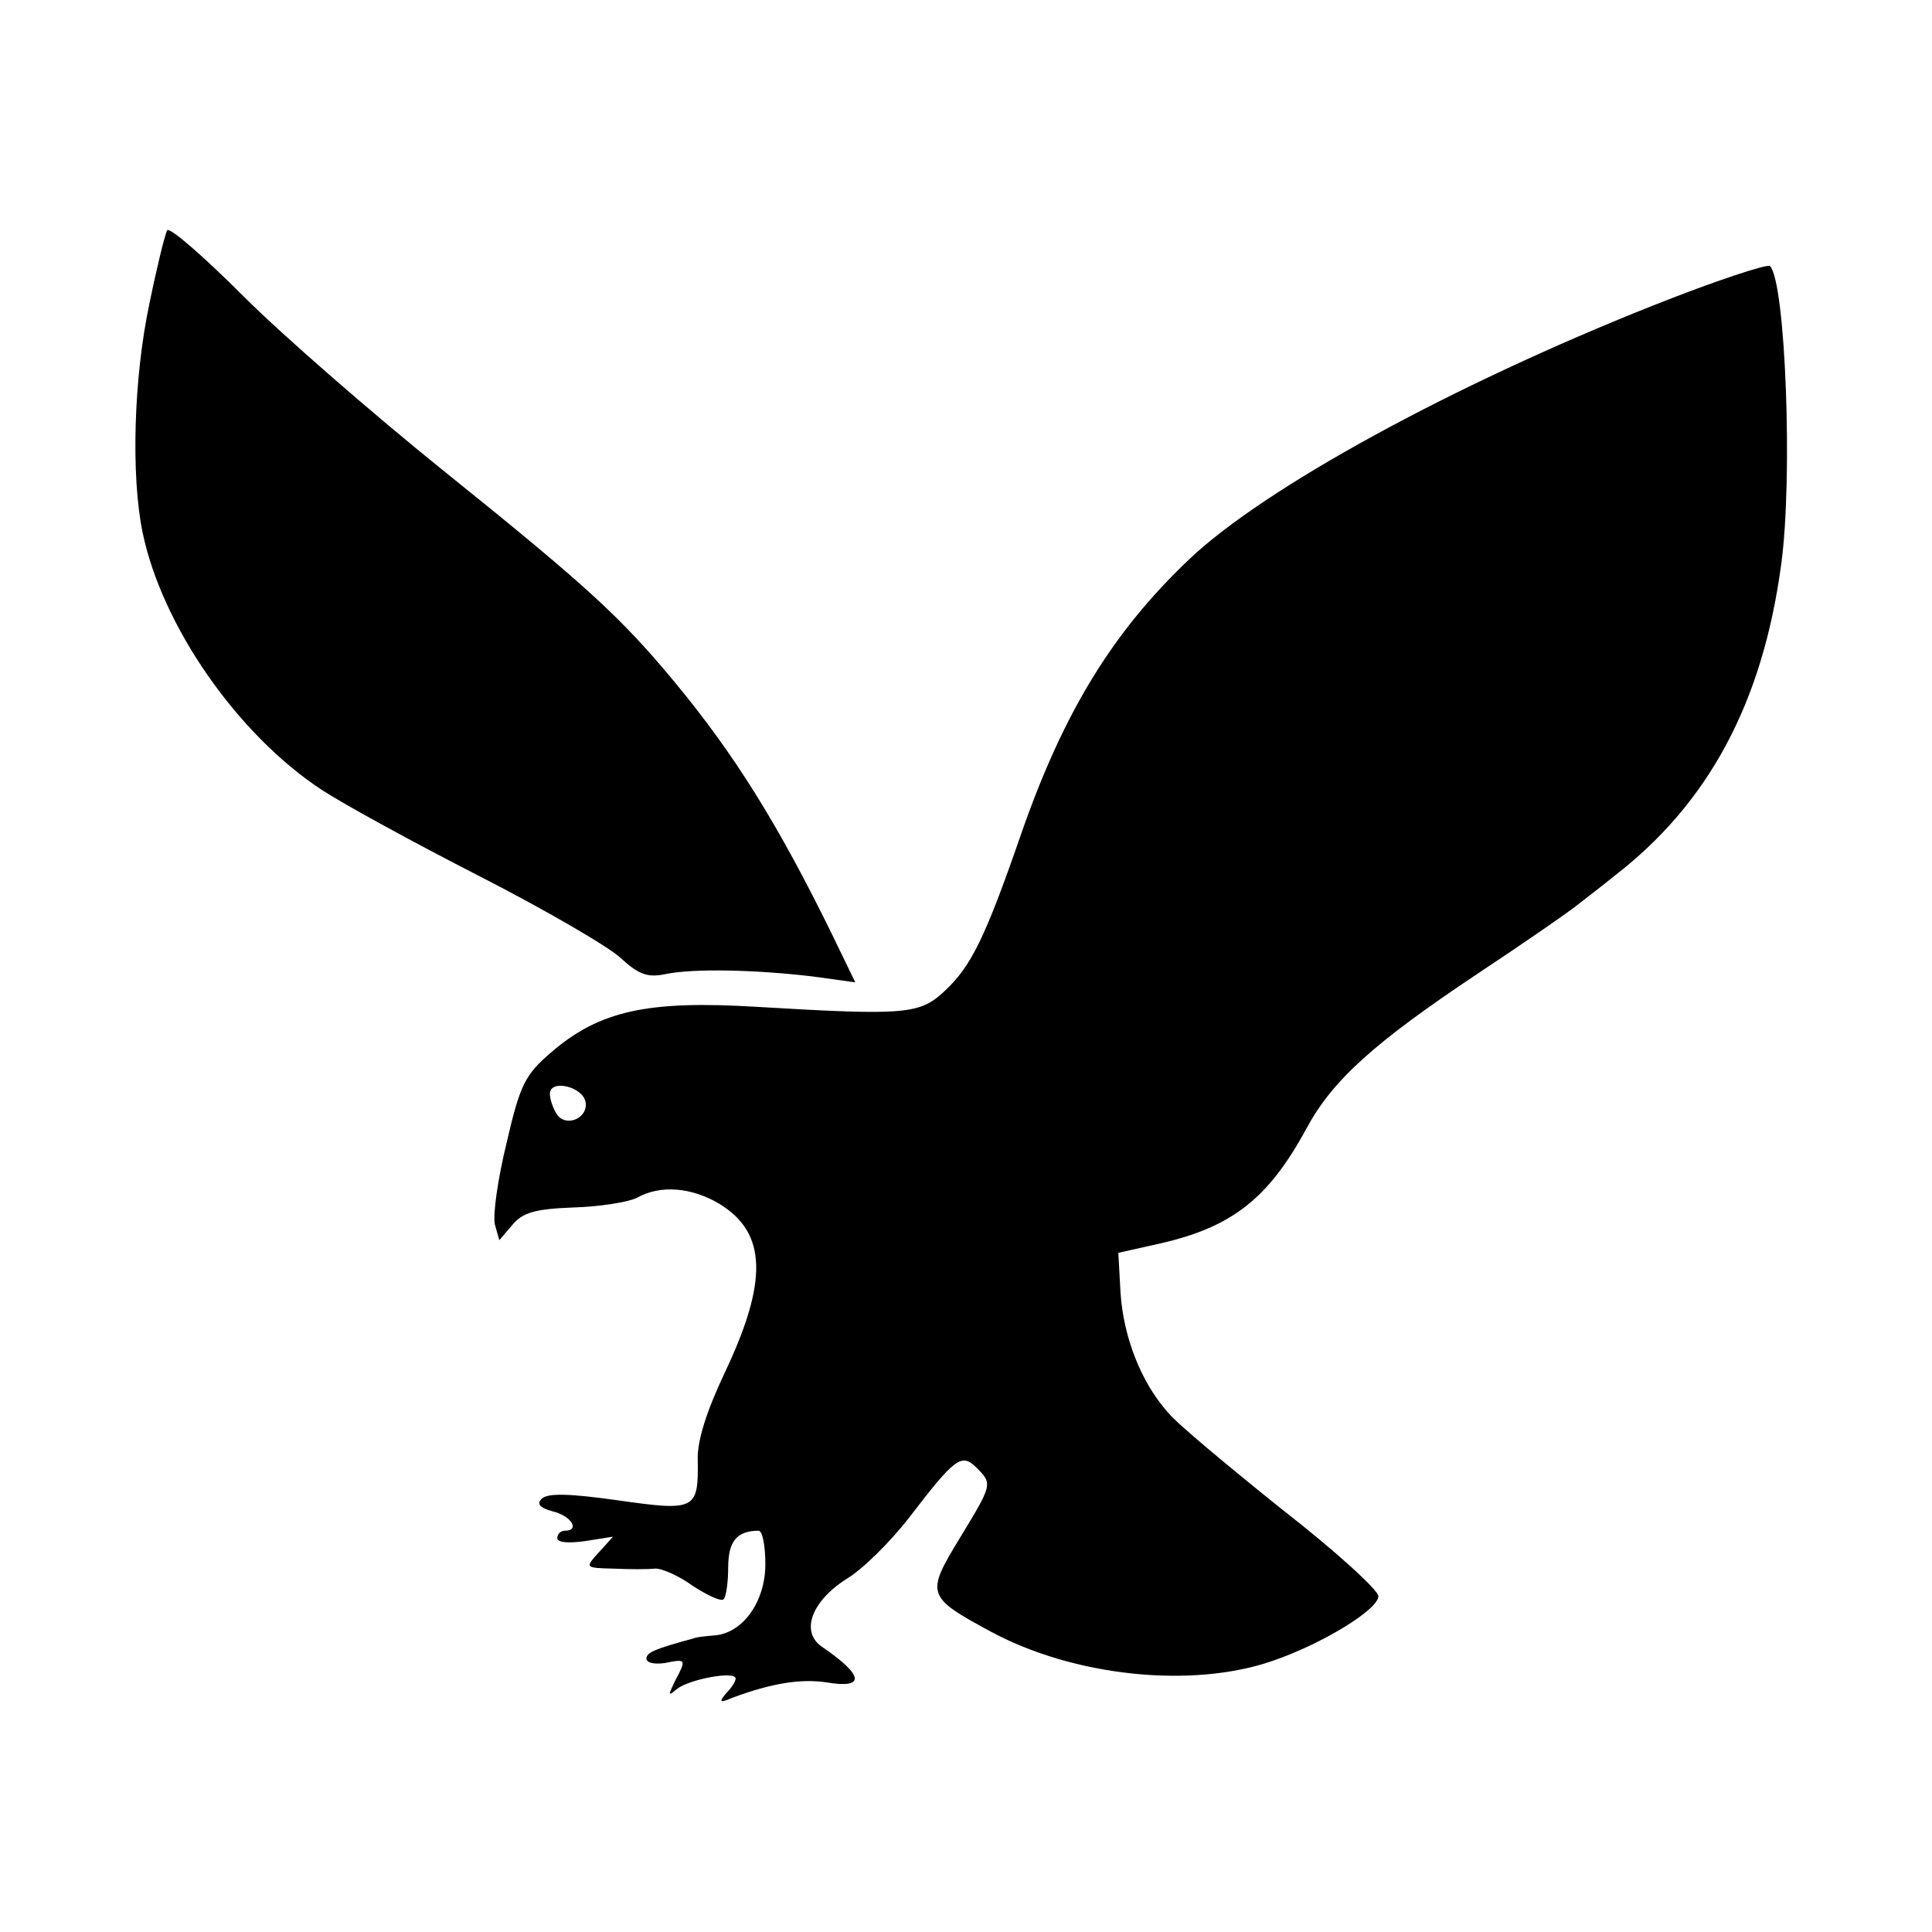
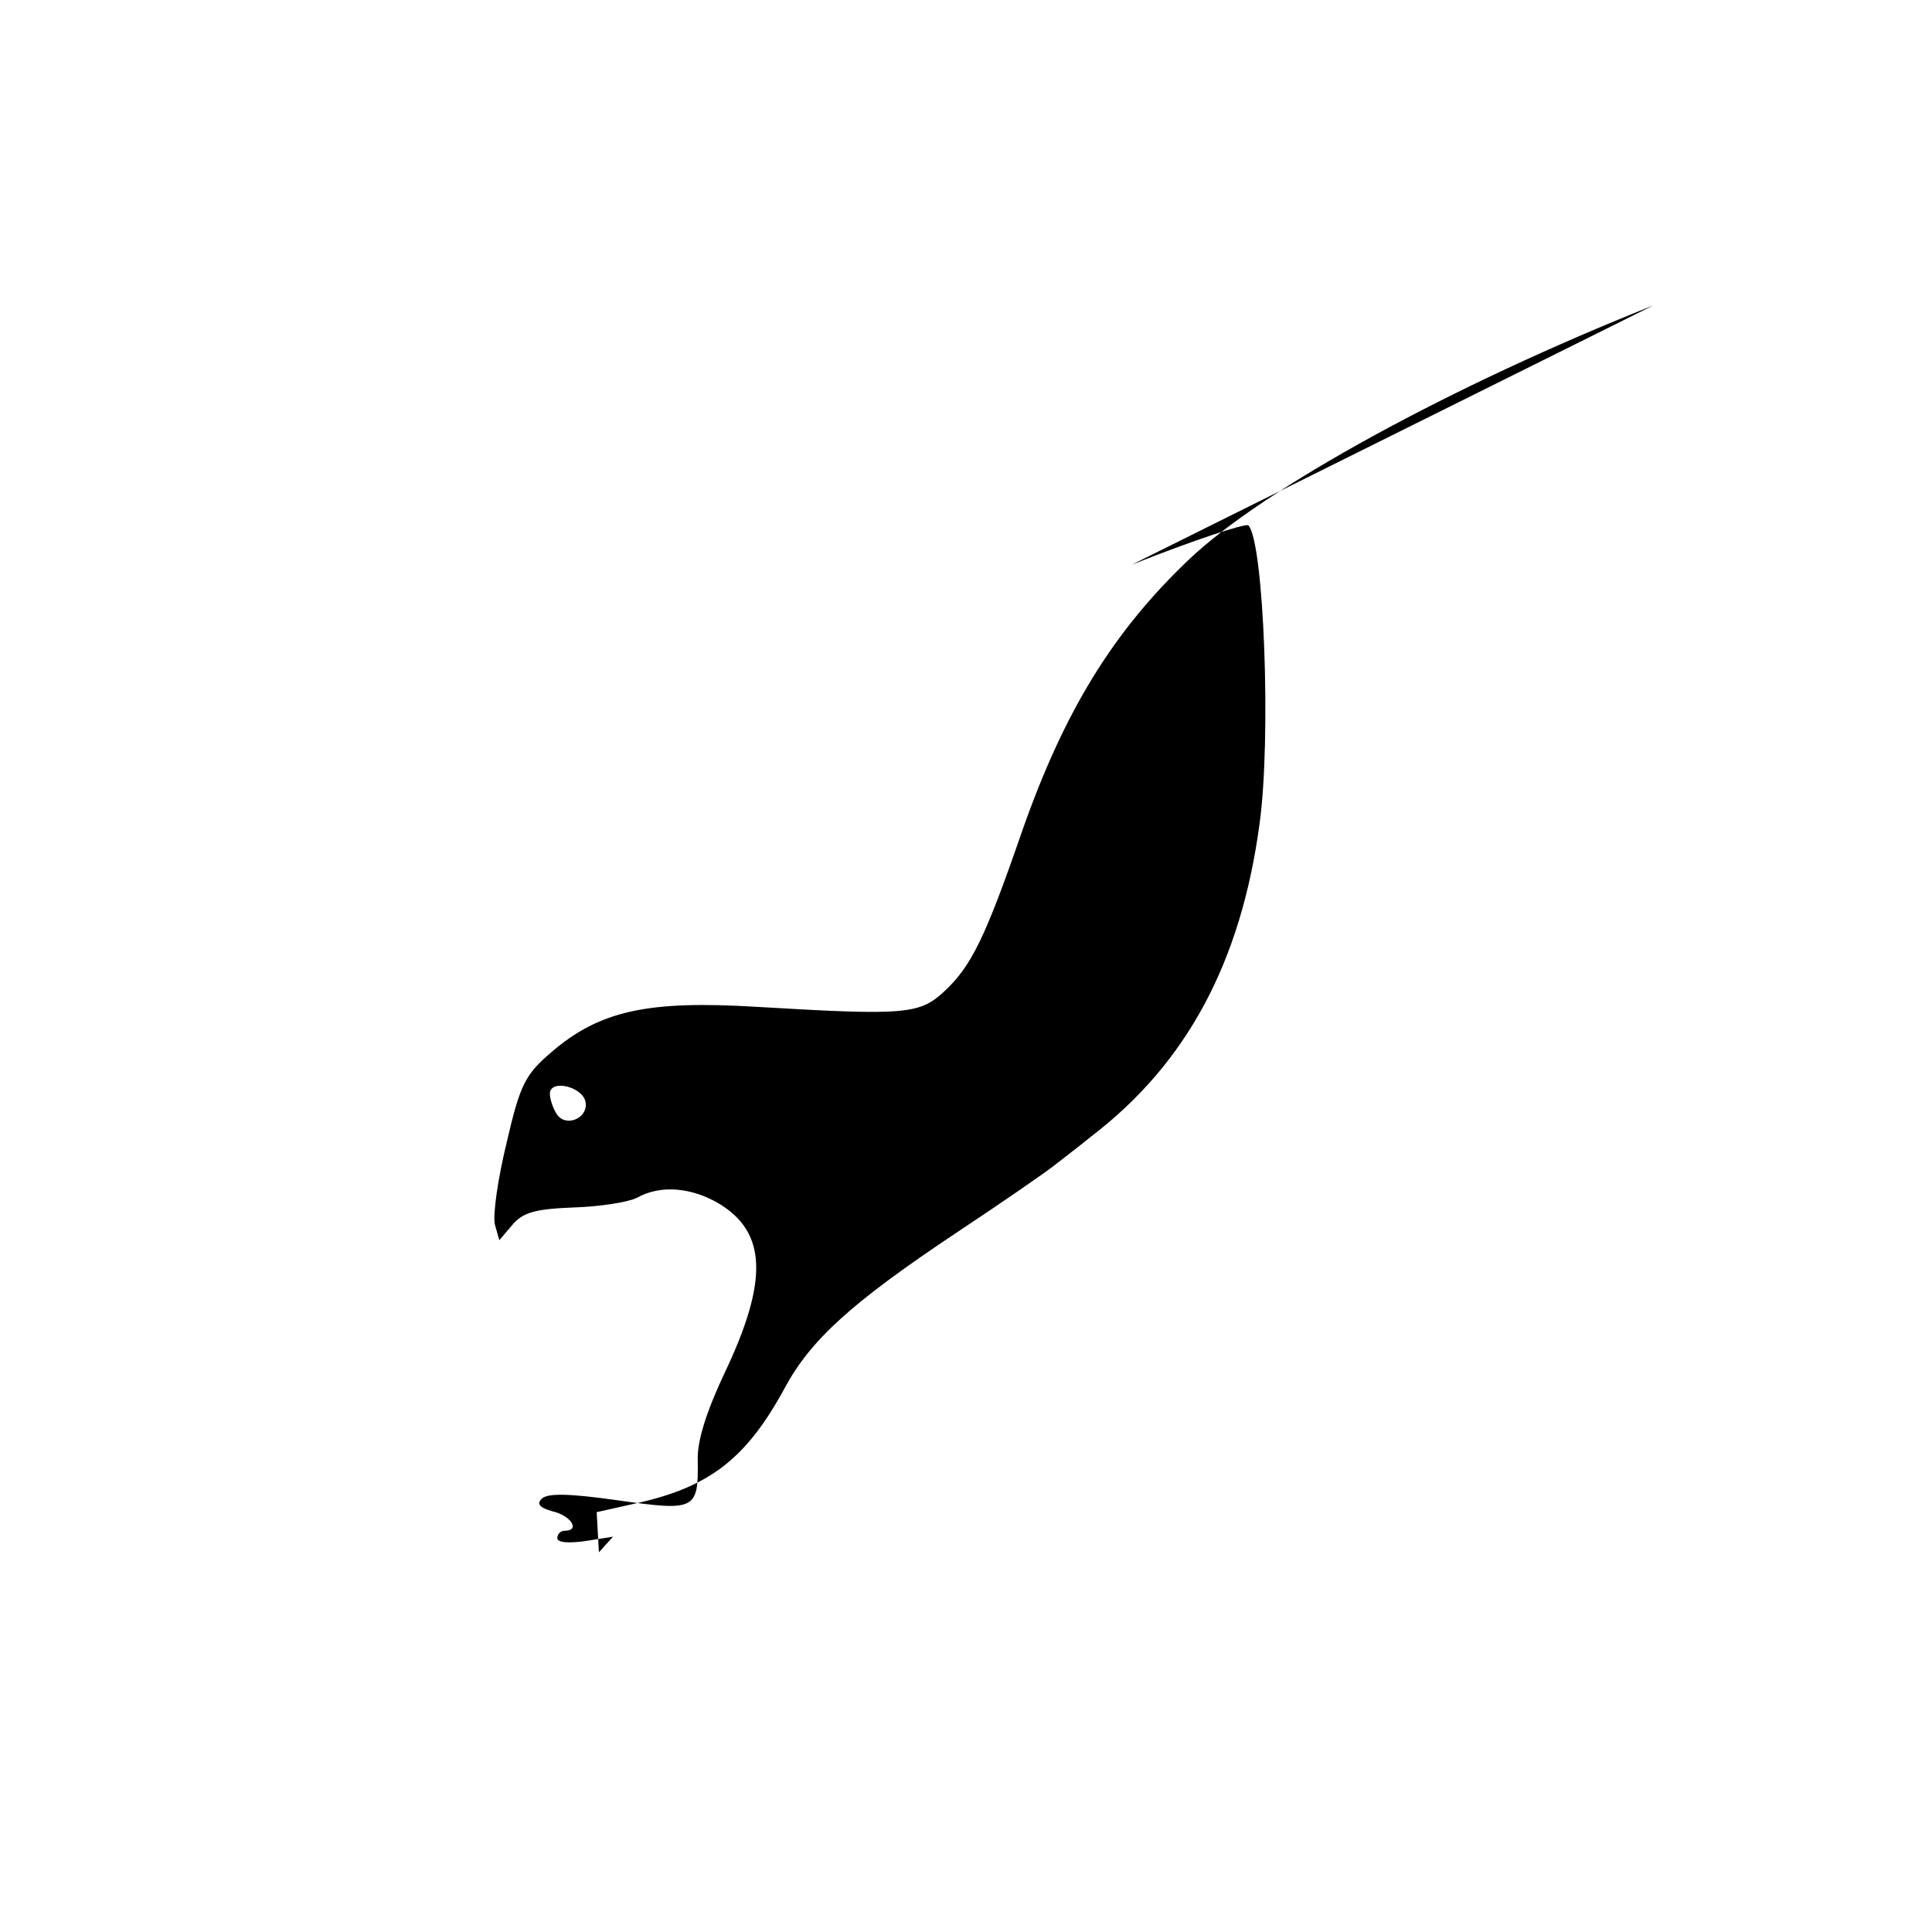
<svg xmlns="http://www.w3.org/2000/svg" version="1.0" width="260pt" height="260pt" viewBox="0 0 260 260" preserveAspectRatio="xMidYMid meet">
  <g transform="translate(0,260) scale(0.1,-0.1)" fill="#000000" stroke="none">
-     <path d="M225 2290 c-3 -5 -14 -50 -24 -99 -21 -99 -25 -231 -9 -308 26 -125 127 -271 241 -346 29 -19 124 -71 212 -116 88 -45 174 -95 190 -110 24 -22 36 -27 60 -22 38 8 122 6 198 -3 l58 -8 -31 64 c-73 149 -131 242 -212 340 -73 88 -119 130 -313 286 -93 75 -214 180 -267 233 -54 54 -100 94 -103 89z" />
-     <path d="M2225 2189 c-272 -108 -524 -246 -625 -342 -102 -97 -168 -204 -225 -367 -49 -142 -68 -180 -103 -213 -34 -32 -51 -34 -253 -22 -147 9 -212 -5 -277 -61 -35 -30 -42 -43 -60 -121 -12 -49 -19 -98 -16 -111 l6 -21 17 20 c14 17 30 22 82 24 35 1 74 7 86 13 32 18 74 14 111 -8 64 -39 66 -104 7 -228 -24 -51 -37 -91 -36 -117 1 -67 -3 -69 -108 -54 -64 9 -94 10 -102 2 -7 -7 -3 -12 15 -17 25 -6 37 -26 16 -26 -5 0 -10 -4 -10 -10 0 -6 15 -7 37 -4 l38 6 -19 -21 c-19 -21 -19 -21 20 -22 21 -1 46 -1 55 0 8 1 32 -9 51 -23 20 -13 39 -22 42 -18 3 3 6 22 6 43 0 35 12 49 41 49 5 0 9 -20 9 -45 0 -51 -31 -94 -70 -96 -11 -1 -23 -2 -27 -4 -52 -14 -63 -19 -63 -27 0 -6 11 -8 25 -6 29 6 29 5 13 -25 -9 -19 -9 -20 3 -10 16 13 79 25 79 14 0 -4 -6 -13 -13 -20 -10 -12 -8 -13 8 -6 54 20 92 26 127 21 53 -9 51 9 -6 48 -29 20 -14 61 33 91 22 13 59 50 84 82 62 81 71 88 91 68 22 -22 22 -22 -23 -96 -45 -74 -44 -78 41 -124 112 -61 272 -78 381 -40 67 23 142 69 142 87 0 8 -58 61 -130 117 -71 57 -141 115 -153 130 -36 40 -60 101 -64 161 l-3 54 58 13 c95 22 144 60 195 154 35 65 90 115 231 209 62 41 121 82 131 90 10 8 34 26 51 40 128 98 201 234 226 420 16 115 6 380 -15 402 -4 3 -74 -20 -157 -53z m-1437 -1072 c4 -22 -27 -35 -39 -16 -5 8 -9 20 -9 27 0 20 44 10 48 -11z" />
+     <path d="M2225 2189 c-272 -108 -524 -246 -625 -342 -102 -97 -168 -204 -225 -367 -49 -142 -68 -180 -103 -213 -34 -32 -51 -34 -253 -22 -147 9 -212 -5 -277 -61 -35 -30 -42 -43 -60 -121 -12 -49 -19 -98 -16 -111 l6 -21 17 20 c14 17 30 22 82 24 35 1 74 7 86 13 32 18 74 14 111 -8 64 -39 66 -104 7 -228 -24 -51 -37 -91 -36 -117 1 -67 -3 -69 -108 -54 -64 9 -94 10 -102 2 -7 -7 -3 -12 15 -17 25 -6 37 -26 16 -26 -5 0 -10 -4 -10 -10 0 -6 15 -7 37 -4 l38 6 -19 -21 l-3 54 58 13 c95 22 144 60 195 154 35 65 90 115 231 209 62 41 121 82 131 90 10 8 34 26 51 40 128 98 201 234 226 420 16 115 6 380 -15 402 -4 3 -74 -20 -157 -53z m-1437 -1072 c4 -22 -27 -35 -39 -16 -5 8 -9 20 -9 27 0 20 44 10 48 -11z" />
  </g>
</svg>